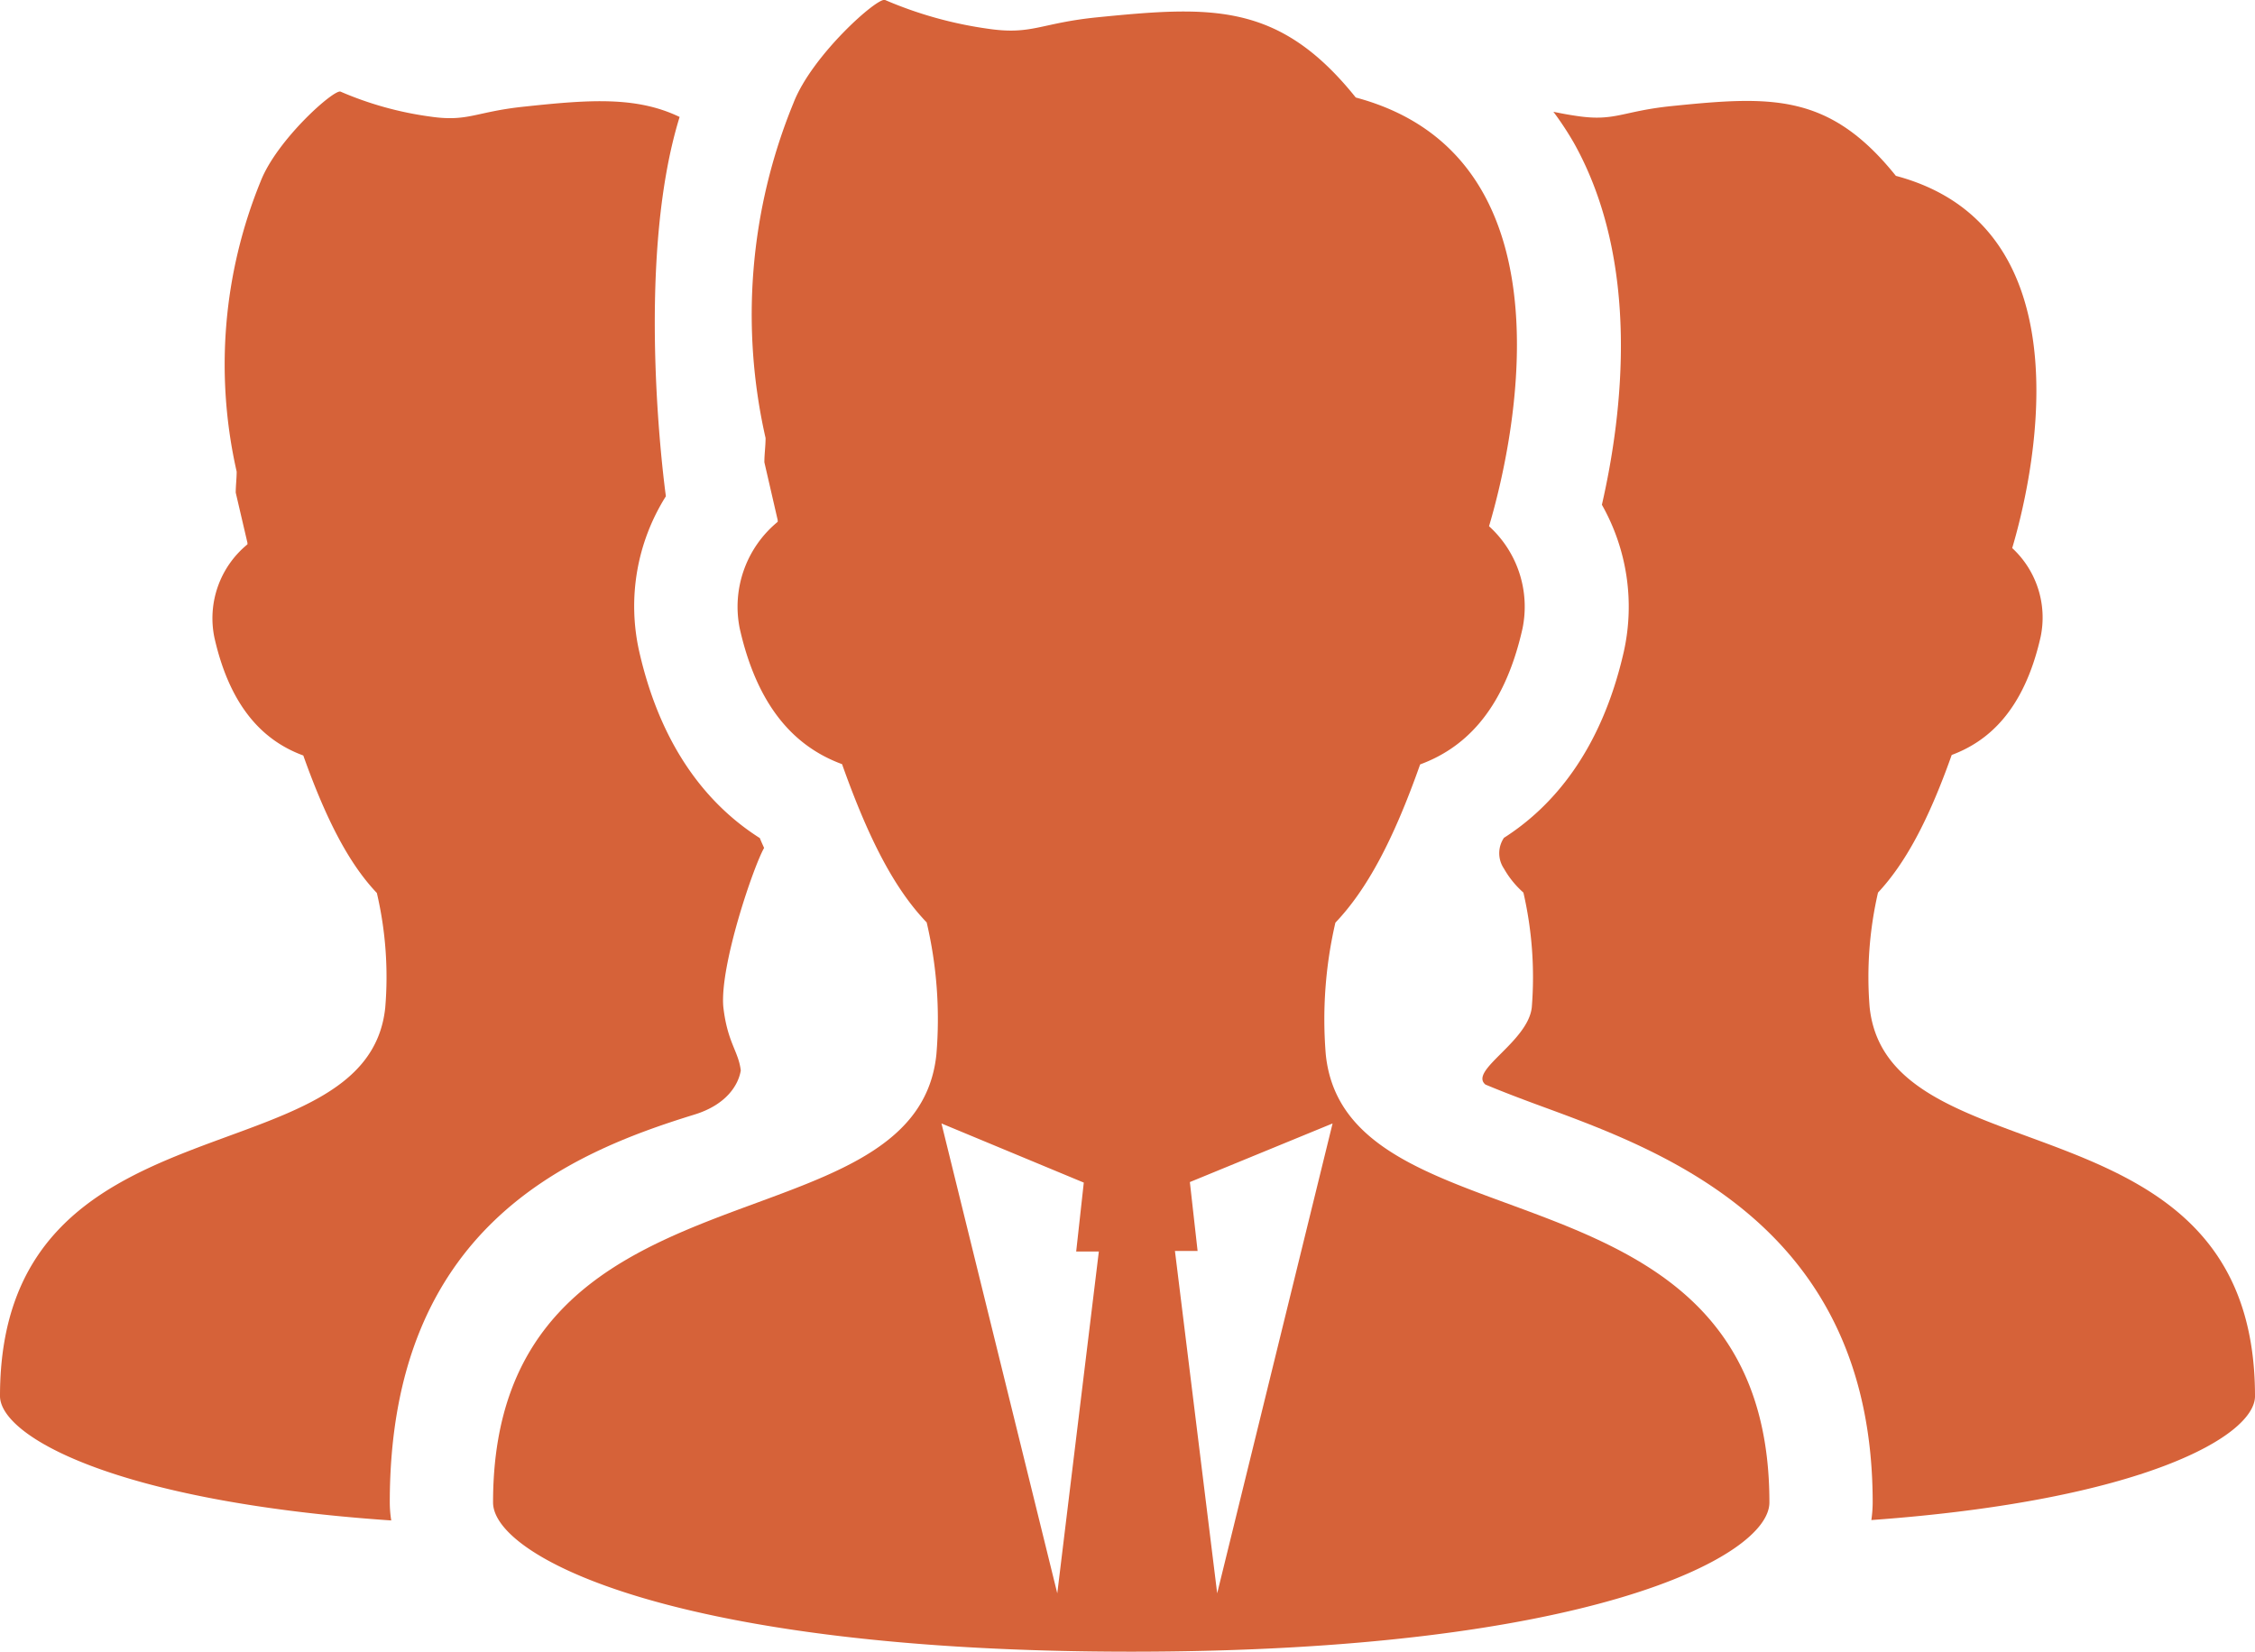
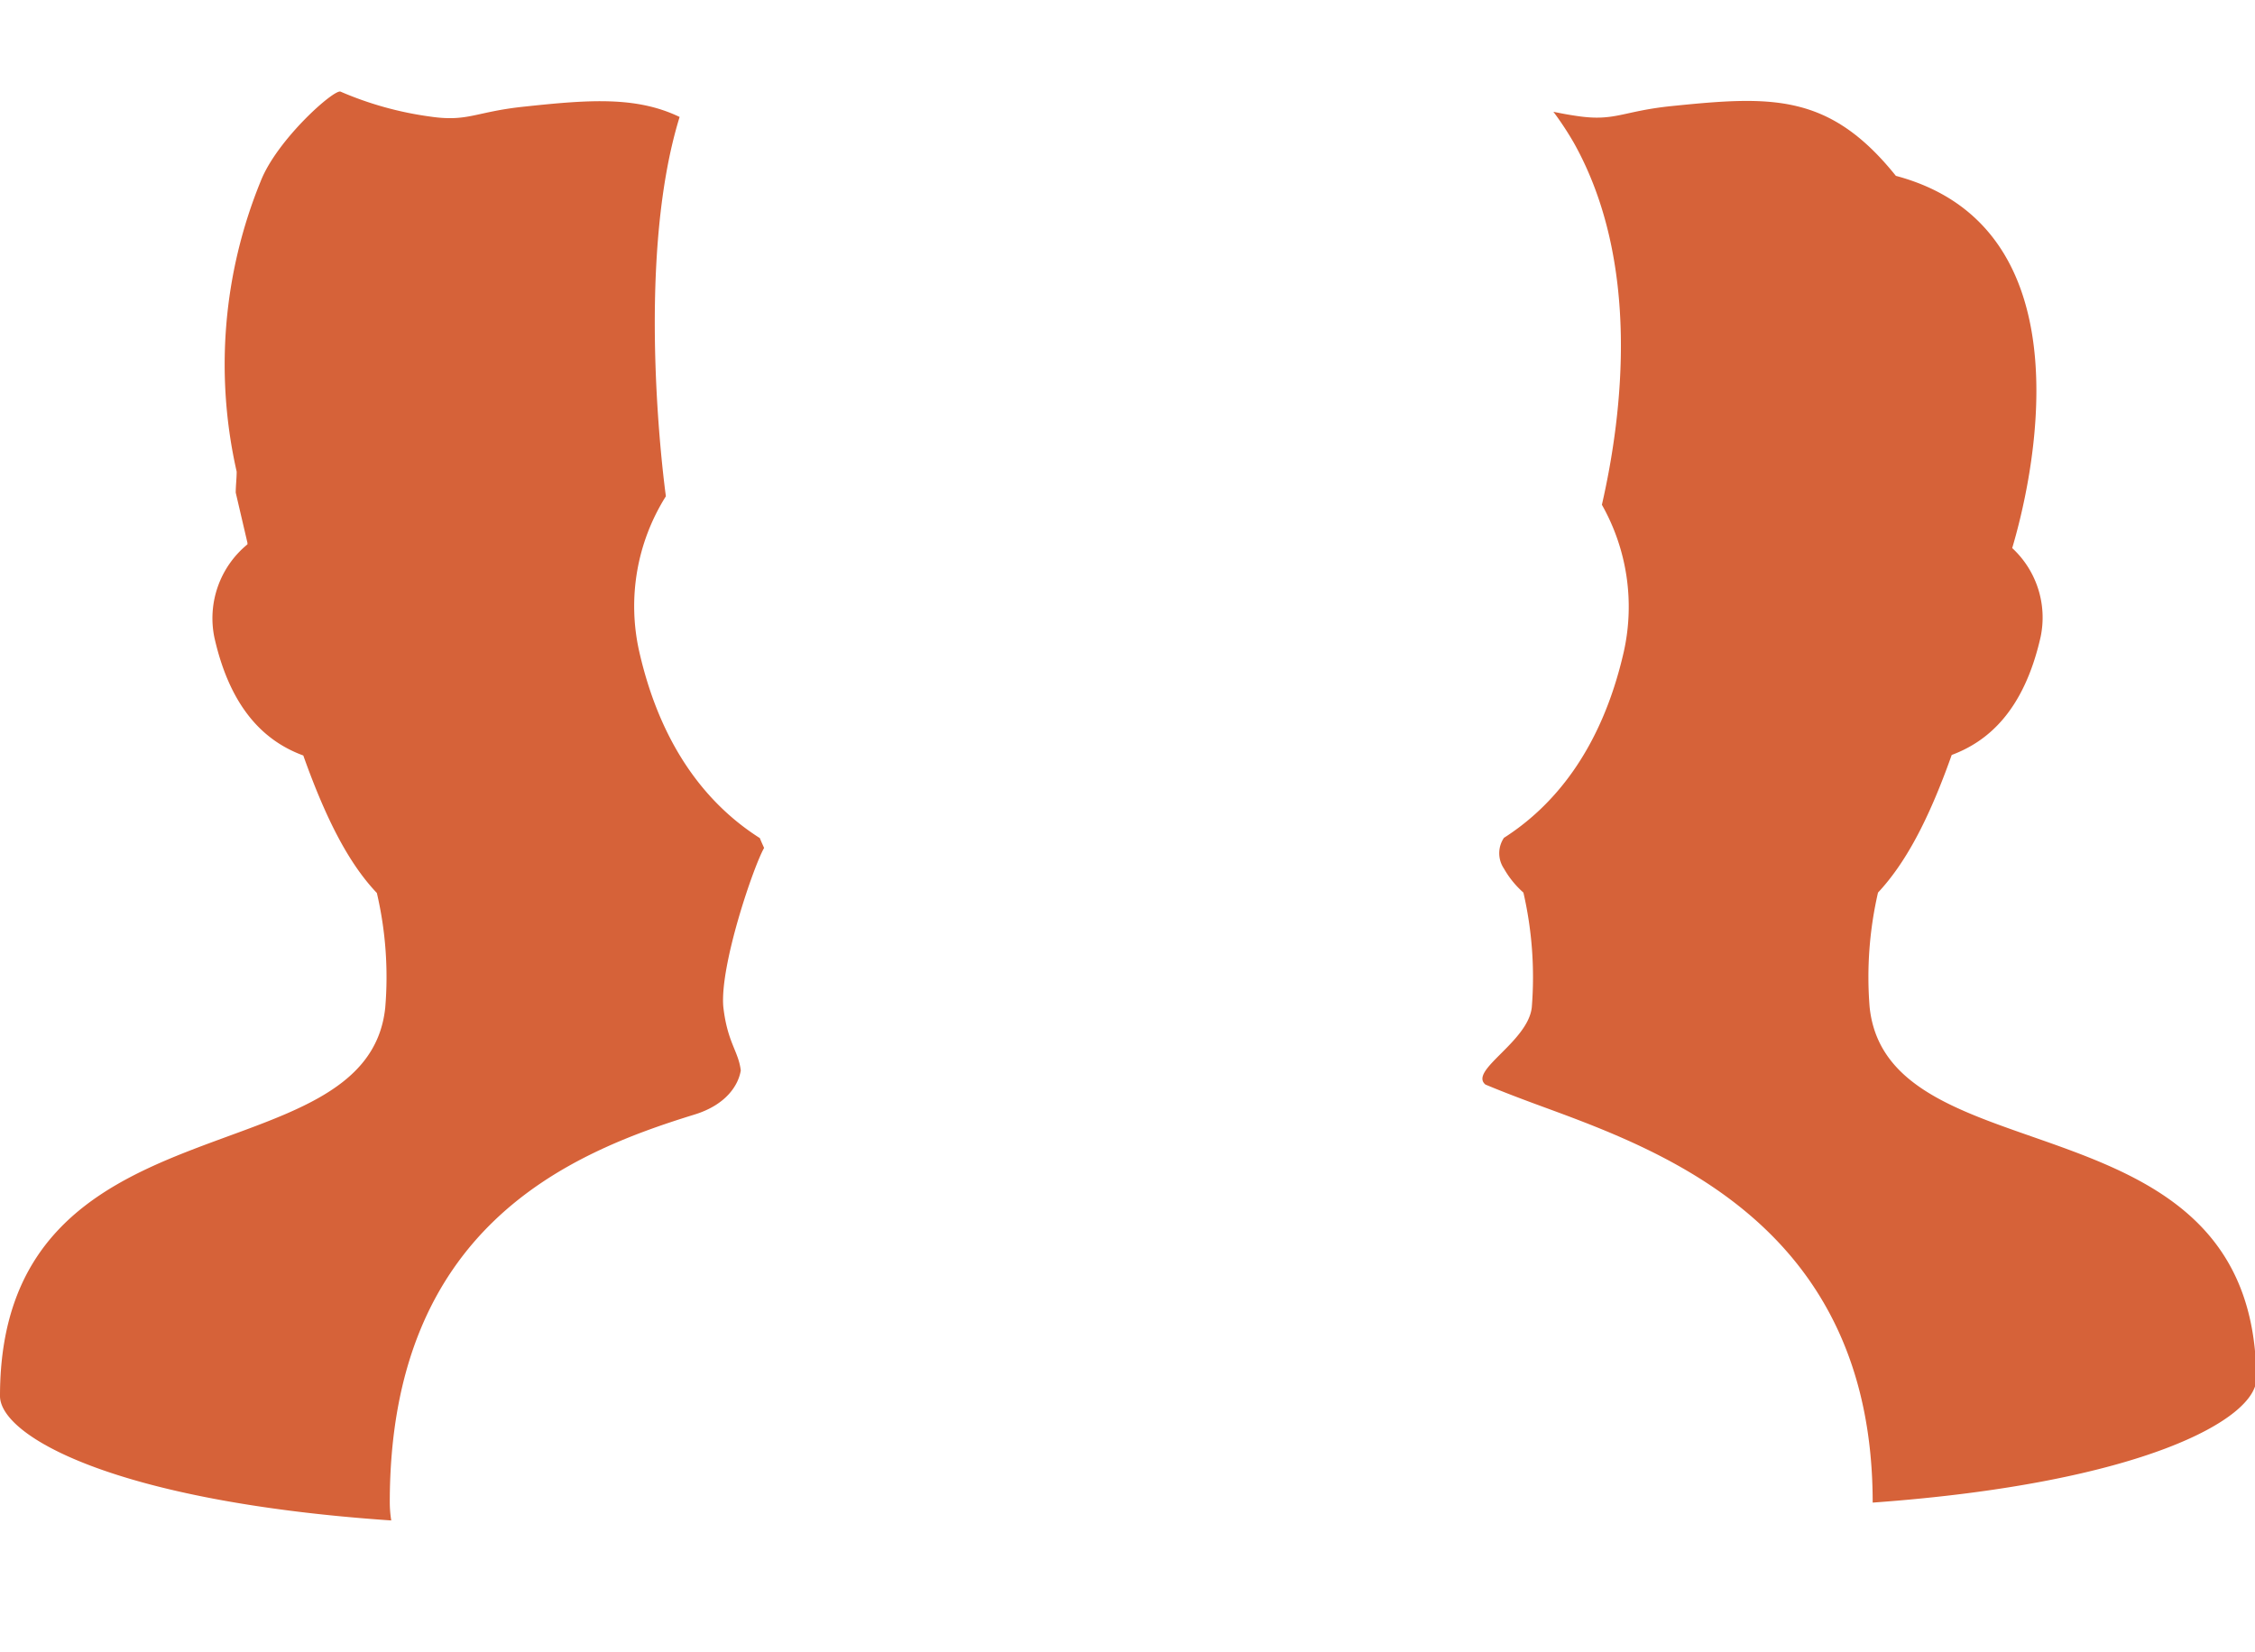
<svg xmlns="http://www.w3.org/2000/svg" viewBox="0 0 169.22 123.98">
  <defs>
    <style>.cls-1{fill:#d66239;}</style>
  </defs>
  <g id="レイヤー_2" data-name="レイヤー 2">
    <g id="logo">
      <path class="cls-1" d="M52.09,83.67c2.4-.73,3.32-2.21,3.5-3.32-.18-1.47-1-2.07-1.31-4.76C54,72.47,56.56,65,57.34,63.65c-.11-.25-.22-.48-.32-.74-3.64-2.31-7.34-6.48-9.05-14a15.49,15.49,0,0,1,2-11.66S47.53,20,51,8.78C47.76,7.22,44.23,7.48,39.38,8c-3.71.38-4.24,1.17-7.1.75a25.58,25.58,0,0,1-6.72-1.87c-.46-.23-4.78,3.6-6,6.73A36.36,36.36,0,0,0,17.76,35.4c0,.53-.07,1.05-.07,1.58l.88,3.77s0,.07,0,.11a7.17,7.17,0,0,0-2.48,7c1.26,5.6,4,7.87,6.67,8.85,1.78,5,3.5,8.19,5.52,10.32a27.71,27.71,0,0,1,.63,8.6C27.56,88.69,0,81.79,0,104.79c0,3,8.58,7.92,29.36,9.34a8.68,8.68,0,0,1-.11-1.35C29.25,92.16,42.66,86.58,52.09,83.67Z" />
-       <path class="cls-1" d="M140.3,75.59a28.24,28.24,0,0,1,.63-8.59c2-2.14,3.75-5.31,5.53-10.33,2.68-1,5.4-3.26,6.67-8.85A7.1,7.1,0,0,0,151,41.14c1.27-4.25,6.25-23.95-8.73-27.94-5-6.23-9.34-6-16.81-5.24-3.72.38-4.25,1.17-7.1.75-.62-.09-1.22-.2-1.79-.32a23.63,23.63,0,0,1,1.54,2.34c5,8.94,3.68,20.25,2.1,27.16a15.55,15.55,0,0,1,1.65,11c-1.71,7.54-5.41,11.71-9,14a2.06,2.06,0,0,0,0,2.31A7,7,0,0,0,114.32,67a28.31,28.31,0,0,1,.63,8.6c-.27,2.6-4.75,4.76-3.48,5.81,1.24.52,2.68,1.07,4.29,1.66,9.26,3.4,24.77,9.1,24.77,29.72a9.51,9.51,0,0,1-.1,1.31c20.37-1.47,28.79-6.32,28.79-9.3C169.22,81.79,141.66,88.69,140.3,75.59Z" />
-       <path class="cls-1" d="M99.49,79.16a32.15,32.15,0,0,1,.72-9.9c2.33-2.45,4.32-6.1,6.36-11.88,3.09-1.14,6.23-3.75,7.68-10.19a8.15,8.15,0,0,0-2.51-7.69c1.46-4.89,7.2-27.58-10-32.18C96,.16,90.94.44,82.34,1.3c-4.28.43-4.89,1.34-8.18.86A30,30,0,0,1,66.42,0c-.53-.26-5.5,4.15-6.88,7.74a41.82,41.82,0,0,0-2.09,25.14c0,.61-.09,1.21-.09,1.82l1,4.34v.13a8.25,8.25,0,0,0-2.85,8c1.45,6.44,4.59,9.05,7.68,10.19,2.05,5.78,4,9.43,6.35,11.88a31.8,31.8,0,0,1,.73,9.9C68.73,94.24,37,86.3,37,112.78c0,4.08,13.68,11.2,47.89,11.2s47.89-7.12,47.89-11.2C132.78,86.3,101.05,94.24,99.49,79.16ZM79.34,119.6,70.65,84.33l10.68,4.44-.57,5.17,1.7,0Zm12,0L88.17,93.9l1.7,0-.58-5.17L100,84.33Z" />
+       <path class="cls-1" d="M140.3,75.59a28.24,28.24,0,0,1,.63-8.59c2-2.14,3.75-5.31,5.53-10.33,2.68-1,5.4-3.26,6.67-8.85A7.1,7.1,0,0,0,151,41.14c1.27-4.25,6.25-23.95-8.73-27.94-5-6.23-9.34-6-16.81-5.24-3.72.38-4.25,1.17-7.1.75-.62-.09-1.22-.2-1.79-.32a23.63,23.63,0,0,1,1.54,2.34c5,8.94,3.68,20.25,2.1,27.16a15.55,15.55,0,0,1,1.65,11c-1.71,7.54-5.41,11.71-9,14a2.06,2.06,0,0,0,0,2.31A7,7,0,0,0,114.32,67a28.31,28.31,0,0,1,.63,8.6c-.27,2.6-4.75,4.76-3.48,5.81,1.24.52,2.68,1.07,4.29,1.66,9.26,3.4,24.77,9.1,24.77,29.72c20.37-1.47,28.79-6.32,28.79-9.3C169.22,81.79,141.66,88.69,140.3,75.59Z" />
    </g>
  </g>
</svg>